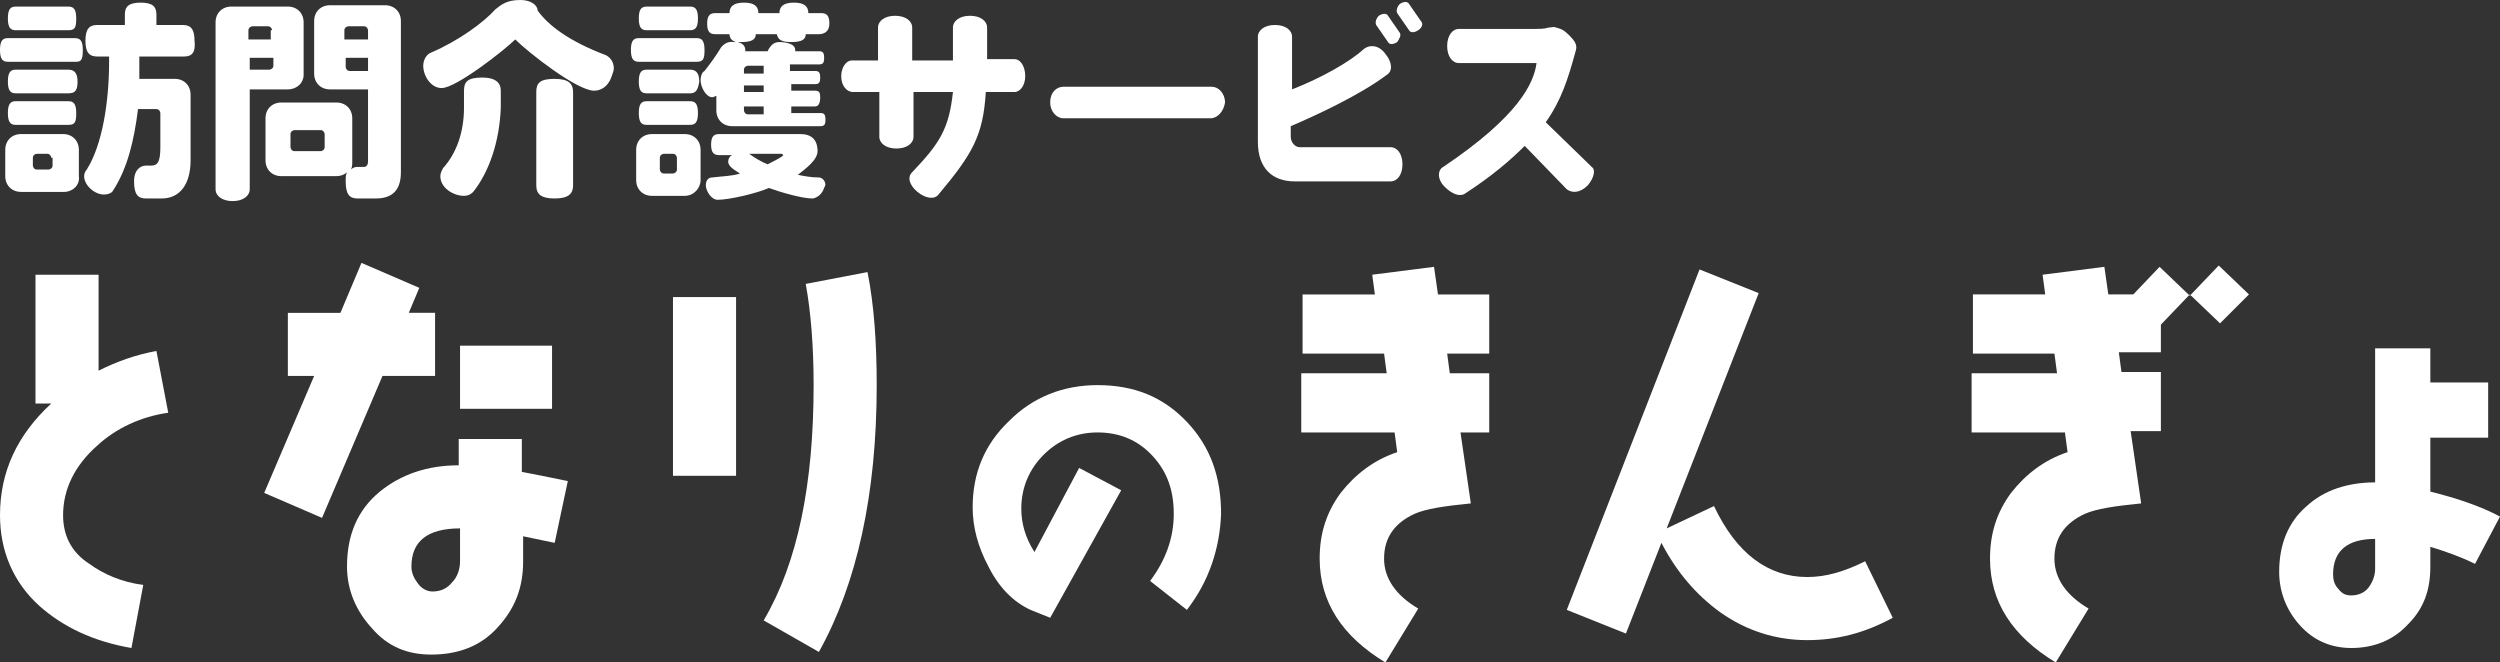
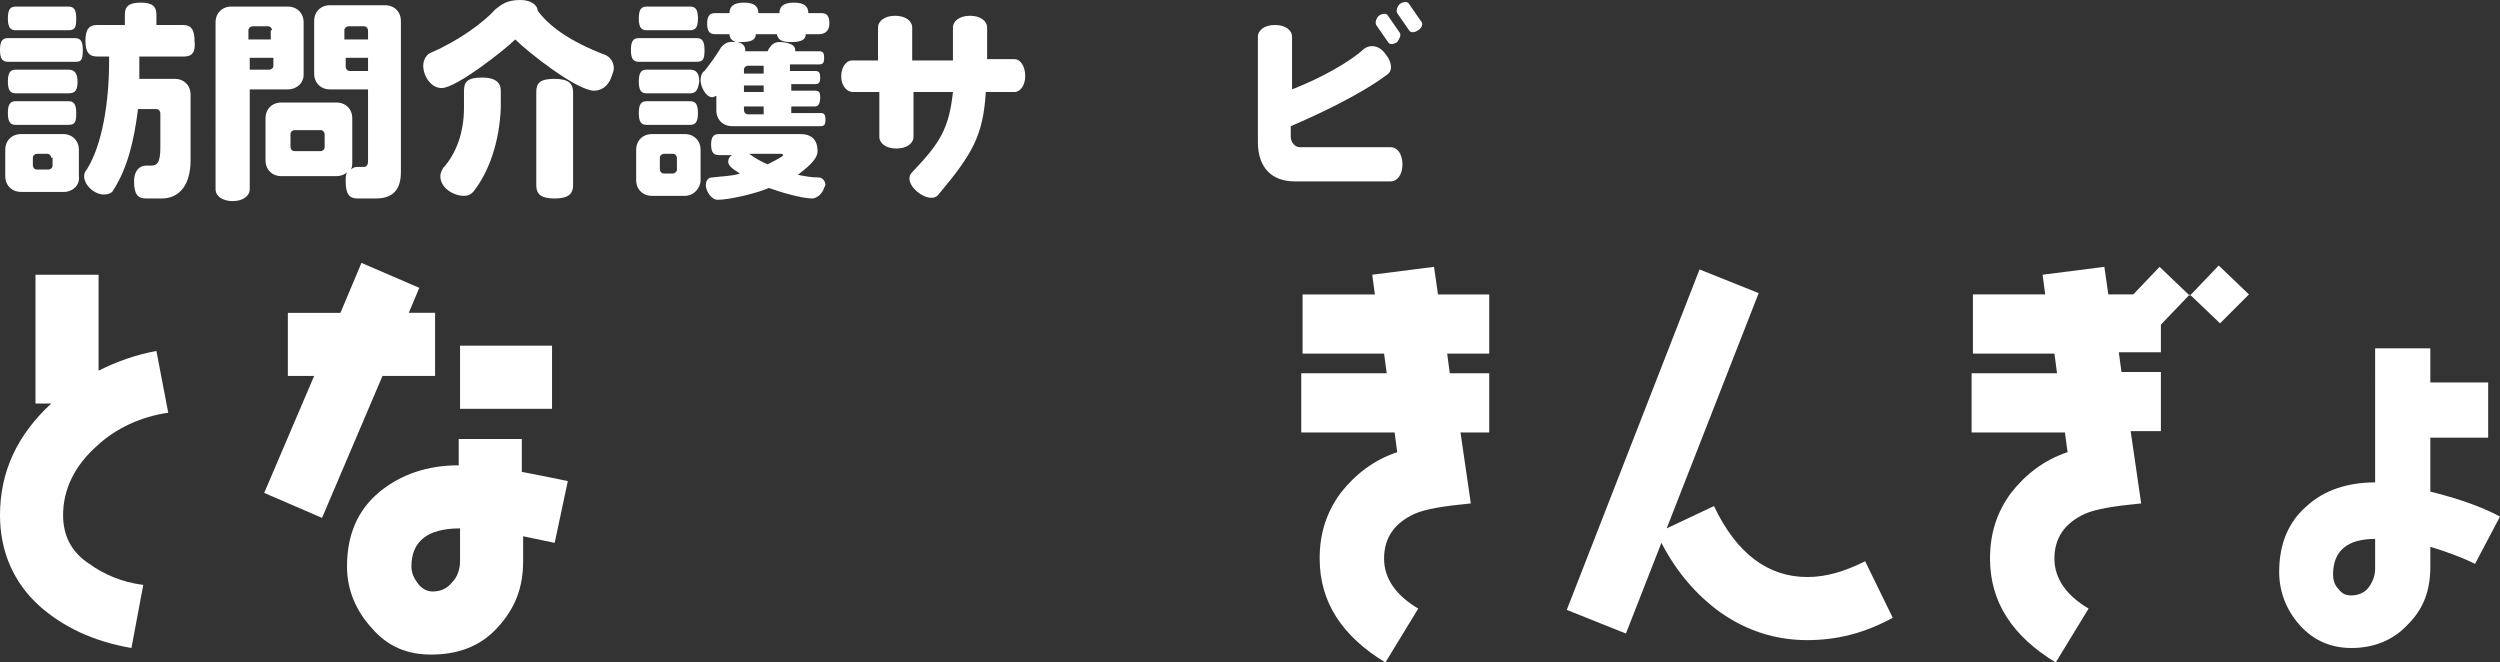
<svg xmlns="http://www.w3.org/2000/svg" version="1.1" id="_レイヤー_2" x="0px" y="0px" viewBox="0 0 190.2 50.4" style="enable-background:new 0 0 190.2 50.4;" xml:space="preserve">
  <rect x="0" y="0" width="190.2" height="50.4" fill="#333333" stroke="none" />
  <style type="text/css">
	.st0{fill:#FFFFFF;}
</style>
  <g>
    <path class="st0" d="M5.8,4.7H0.6C0.2,4.7,0,4.5,0,3.8s0.2-0.9,0.6-0.9h5.1c0.4,0,0.6,0.2,0.6,0.9S6.2,4.7,5.8,4.7z M4.9,14.6H1.6   c-0.7,0-1.2-0.5-1.2-1.2v-2c0-0.7,0.5-1.2,1.2-1.2h3.2c0.7,0,1.2,0.5,1.2,1.2v2C6.1,14.1,5.5,14.6,4.9,14.6z M5.2,2.3h-4   c-0.4,0-0.6-0.2-0.6-0.9s0.2-0.9,0.6-0.9h4c0.4,0,0.6,0.2,0.6,0.9S5.7,2.3,5.2,2.3z M5.2,7.1h-4c-0.4,0-0.6-0.2-0.6-0.9   c0-0.7,0.2-0.9,0.6-0.9h4c0.4,0,0.7,0.2,0.7,0.9C5.9,6.9,5.7,7.1,5.2,7.1z M5.2,9.5h-4c-0.4,0-0.6-0.2-0.6-0.9s0.2-0.9,0.6-0.9h4   c0.4,0,0.6,0.2,0.6,0.9S5.7,9.5,5.2,9.5z M3.9,12c0-0.1-0.1-0.3-0.3-0.3H2.8c-0.1,0-0.3,0.1-0.3,0.3v0.6c0,0.1,0.1,0.3,0.3,0.3h0.9   c0.1,0,0.3-0.1,0.3-0.3V12z M14,4.3h-3.4l0,1.7h2.7c0.7,0,1.2,0.5,1.2,1.2v5c0,1.8-0.8,2.9-2.2,2.9h-1.2c-0.6,0-0.9-0.3-0.9-1.3   c0-0.9,0.5-1.2,0.9-1.2h0.4c0.5,0,0.7-0.3,0.7-1.4V8.6c0-0.1-0.1-0.3-0.3-0.3h-1.4c-0.3,2.4-0.8,4.5-1.9,6.2   c-0.1,0.2-0.4,0.3-0.7,0.3c-0.7,0-1.5-0.7-1.5-1.4c0-0.2,0.1-0.4,0.2-0.5C7.8,11,8.3,7.7,8.3,4.7V4.3H7.4C6.8,4.3,6.5,4,6.5,3.1   c0-0.9,0.3-1.2,0.9-1.2h2.1V1.1c0-0.6,0.3-0.9,1.2-0.9c0.9,0,1.2,0.3,1.2,0.9v0.8h2c0.6,0,0.9,0.3,0.9,1.2C14.9,4,14.6,4.3,14,4.3z   " />
    <path class="st0" d="M21.9,6.8H19v7.6c0,0.5-0.5,0.9-1.3,0.9c-0.8,0-1.3-0.4-1.3-0.9V1.7c0-0.7,0.5-1.2,1.2-1.2h4.3   c0.7,0,1.2,0.5,1.2,1.2v4C23.1,6.3,22.6,6.8,21.9,6.8z M20.7,2.3c0-0.1-0.1-0.3-0.3-0.3h-1.2c-0.1,0-0.3,0.1-0.3,0.3V3h1.7V2.3z    M20.7,4.4H19v0.9h1.5c0.1,0,0.3-0.1,0.3-0.3V4.4z M28.6,15.1h-1.4c-0.6,0-0.9-0.3-0.9-1.3c0-0.3,0-0.5,0.1-0.7   c-0.2,0.2-0.5,0.3-0.8,0.3h-4.2c-0.7,0-1.2-0.5-1.2-1.2V9c0-0.7,0.5-1.2,1.2-1.2h4.2c0.7,0,1.2,0.5,1.2,1.2v3.3   c0,0.2,0,0.4-0.1,0.6c0.2-0.2,0.4-0.2,0.5-0.2h0.5c0.2,0,0.3-0.2,0.3-0.4V6.8h-2.9c-0.7,0-1.2-0.5-1.2-1.2v-4   c0-0.7,0.5-1.2,1.2-1.2h4.2c0.7,0,1.2,0.5,1.2,1.2v11.5C30.5,14.3,30,15.1,28.6,15.1z M24.7,10.2c0-0.1-0.1-0.3-0.3-0.3h-2   c-0.1,0-0.3,0.1-0.3,0.3v1c0,0.1,0.1,0.3,0.3,0.3h2c0.1,0,0.3-0.1,0.3-0.3V10.2z M28,2.3c0-0.1-0.1-0.3-0.3-0.3h-1.2   c-0.1,0-0.3,0.1-0.3,0.3V3H28V2.3z M28,4.4h-1.7v0.7c0,0.1,0.1,0.3,0.3,0.3H28V4.4z" />
    <path class="st0" d="M46.5,5.9c-0.3,0.8-0.9,1-1.3,1c-1.3,0-5-2.9-6-3.9c-0.8,0.8-4.5,3.7-5.6,3.7c-0.8,0-1.4-0.9-1.4-1.7   c0-0.5,0.3-0.9,0.6-1c2.1-0.9,4-2.3,4.9-3.3C38.2,0.3,38.6,0,39.6,0c0.8,0,1.3,0.4,1.3,0.8v0c0.8,1.1,2.3,2.3,5.2,3.4   c0.2,0.1,0.6,0.4,0.6,1C46.7,5.4,46.6,5.6,46.5,5.9z M36,14.6c-0.2,0.2-0.4,0.3-0.7,0.3c-0.8,0-1.8-0.6-1.8-1.5   c0-0.2,0.1-0.4,0.2-0.6c1-1.1,1.6-2.7,1.6-4.6V6.9c0-0.7,0.3-1,1.4-1c1,0,1.4,0.4,1.4,1v1.3C38,10.8,37.2,13.1,36,14.6z M42.2,15.1   c-1,0-1.4-0.3-1.4-1V7c0-0.7,0.3-1,1.4-1s1.4,0.4,1.4,1v7.1C43.6,14.7,43.3,15.1,42.2,15.1z" />
    <path class="st0" d="M53,4.7h-4.4c-0.4,0-0.6-0.2-0.6-0.9s0.2-0.9,0.6-0.9H53c0.4,0,0.6,0.2,0.6,0.9S53.5,4.7,53,4.7z M52.1,14.9   h-2.5c-0.7,0-1.2-0.5-1.2-1.2v-2.3c0-0.7,0.5-1.2,1.2-1.2h2.5c0.7,0,1.2,0.5,1.2,1.2v2.3C53.3,14.3,52.8,14.9,52.1,14.9z M52.5,2.3   h-3.3c-0.4,0-0.6-0.2-0.6-0.9s0.2-0.9,0.6-0.9h3.3c0.4,0,0.6,0.2,0.6,0.9S52.9,2.3,52.5,2.3z M52.5,7.1h-3.3   c-0.4,0-0.6-0.2-0.6-0.9c0-0.7,0.2-0.9,0.6-0.9h3.3c0.4,0,0.7,0.2,0.7,0.9C53.1,6.9,52.9,7.1,52.5,7.1z M52.5,9.5h-3.3   c-0.4,0-0.6-0.2-0.6-0.9s0.2-0.9,0.6-0.9h3.3c0.4,0,0.6,0.2,0.6,0.9S52.9,9.5,52.5,9.5z M51.5,12c0-0.1-0.1-0.3-0.3-0.3h-0.7   c-0.1,0-0.3,0.1-0.3,0.3v0.9c0,0.1,0.1,0.3,0.3,0.3h0.7c0.1,0,0.3-0.1,0.3-0.3V12z M62.3,2.6h-1c0,0.4-0.3,0.6-1.1,0.6   s-1-0.2-1.1-0.6h-1.6c0,0.4-0.3,0.6-1.1,0.6c-0.1,0-0.2,0-0.3,0c0.5,0.1,0.6,0.4,0.6,0.6c0,0,0,0.1,0,0.1h1.7l0.1-0.2   c0.2-0.3,0.4-0.5,0.8-0.5c0.4,0,1.2,0.1,1.2,0.6c0,0,0,0.1,0,0.1h1.8c0.3,0,0.4,0.1,0.4,0.5c0,0.4-0.1,0.5-0.4,0.5h-2.2v0.5H62   c0.3,0,0.4,0.1,0.4,0.5c0,0.4-0.1,0.5-0.4,0.5h-1.8v0.5H62c0.3,0,0.4,0.1,0.4,0.5S62.3,8.1,62,8.1h-1.8v0.5h2.2   c0.3,0,0.4,0.1,0.4,0.5s-0.1,0.5-0.4,0.5h-6.7c-0.7,0-1.2-0.5-1.2-1.2V7.3c-0.1,0-0.2,0.1-0.3,0.1c-0.5,0-0.9-0.8-0.9-1.3   c0-0.3,0.1-0.6,0.3-0.7c0.4-0.5,0.9-1.2,1.2-1.7c0.1-0.2,0.5-0.6,1-0.5l0.2,0c0,0-0.5-0.1-0.5-0.6h-1.1c-0.4,0-0.6-0.2-0.6-0.8   S54,1,54.4,1h1.1c0-0.5,0.3-0.8,1.1-0.8c0.8,0,1.1,0.3,1.1,0.8h1.6c0-0.5,0.3-0.8,1.1-0.8s1.1,0.3,1.1,0.8h1c0.4,0,0.6,0.2,0.6,0.8   S62.7,2.6,62.3,2.6z M62.7,14.3c-0.2,0.6-0.7,0.8-0.9,0.8c-0.8,0-2.5-0.5-3.3-0.8c-0.9,0.4-3,0.9-3.9,0.9c-0.5,0-0.9-0.7-0.9-1.1   c0-0.4,0.2-0.6,0.5-0.6c0.8-0.1,1.5-0.1,2.1-0.3c-0.3-0.2-0.9-0.5-0.9-0.9c0-0.2,0.1-0.4,0.3-0.5h-1c-0.4,0-0.6-0.2-0.6-0.8   s0.2-0.8,0.6-0.8h6.2c0.8,0,1.3,0.4,1.3,1.3c0,0.7-1,1.4-1.5,1.8c0.5,0.1,1,0.2,1.6,0.2c0.2,0,0.5,0.2,0.5,0.6   C62.8,14,62.8,14.1,62.7,14.3z M58.1,5h-1.2c-0.1,0-0.3,0.1-0.3,0.3v0.3h1.5V5z M58.1,6.5h-1.5v0.5h1.5V6.5z M58.1,8.1h-1.5v0.3   c0,0.1,0.1,0.3,0.3,0.3h1.2V8.1z M59.4,11.7H57c0.4,0.3,0.9,0.6,1.4,0.8c0.4-0.2,0.8-0.4,1.1-0.6c0,0,0.1-0.1,0.1-0.1   C59.5,11.7,59.5,11.7,59.4,11.7z" />
    <path class="st0" d="M77.2,7H75c-0.2,3.3-1,4.7-3.6,7.8c-0.3,0.4-1,0.3-1.6-0.2c-0.6-0.5-0.8-1.1-0.4-1.5c2.1-2.2,2.8-3.3,3.1-6.1   h-3v3.4c0,0.5-0.5,0.9-1.3,0.9c-0.8,0-1.3-0.4-1.3-0.9V7h-2C64.4,7,64,6.5,64,5.8c0-0.7,0.4-1.2,0.8-1.2h2V2.1   c0-0.5,0.5-0.9,1.3-0.9c0.8,0,1.3,0.4,1.3,0.9v2.5h3.1c0-0.7,0-1.5,0-2.5c0-0.5,0.5-0.9,1.3-0.9c0.8,0,1.3,0.4,1.3,0.9   c0,0.9,0,1.7,0,2.4h2.1C77.6,4.5,78,5,78,5.8C78,6.5,77.6,7,77.2,7z" />
-     <path class="st0" d="M92.1,9H80.9c-0.5,0-1-0.5-1-1.2c0-0.8,0.5-1.2,1-1.2h11.3c0.5,0,1,0.5,1,1.2C93.1,8.5,92.6,9,92.1,9z" />
    <path class="st0" d="M105.8,13.8h-7.3c-1.7,0-2.8-1-2.8-3v-8c0-0.5,0.5-0.9,1.3-0.9c0.8,0,1.3,0.4,1.3,0.9v4   c2.3-0.9,4.4-2.1,5.5-3.1c0.4-0.3,1.1-0.3,1.6,0.4c0.5,0.6,0.6,1.3,0.1,1.6c-2,1.5-5.2,3-7.3,3.9v0.8c0,0.4,0.3,0.8,0.7,0.8h6.9   c0.5,0,0.9,0.5,0.9,1.3C106.7,13.3,106.3,13.8,105.8,13.8z M106.3,3.2c-0.3,0.2-0.6,0.2-0.7,0l-0.9-1.3c-0.1-0.2,0-0.5,0.2-0.7   c0.3-0.2,0.6-0.2,0.7,0l0.9,1.3C106.6,2.7,106.5,2.9,106.3,3.2z M107.9,2.3c-0.3,0.2-0.6,0.2-0.7,0l-0.9-1.3   c-0.1-0.2,0-0.5,0.2-0.7c0.3-0.2,0.6-0.2,0.7,0l0.9,1.3C108.3,1.8,108.2,2.1,107.9,2.3z" />
-     <path class="st0" d="M120.8,14.1c-0.6,0.6-1.2,0.6-1.6,0.3l-3.2-3.3c-1.1,1.1-2.5,2.3-4.5,3.6c-0.4,0.3-1,0.1-1.6-0.5   s-0.5-1.3-0.1-1.5c5.8-3.9,6.9-6.4,7.1-7.9H111c-0.5,0-0.9-0.5-0.9-1.3c0-0.8,0.4-1.3,0.9-1.3h5.6c0.6,0,0.9,0,1.2-0.1   c0.2,0,0.4-0.1,0.6,0c0.4,0.1,0.6,0.2,1,0.6c0.4,0.4,0.6,0.7,0.5,1.1c-0.6,2.2-1.1,3.8-2.3,5.5l3.5,3.4   C121.4,12.9,121.3,13.5,120.8,14.1z" />
  </g>
  <g>
    <path class="st0" d="M7.4,33.9c-1.7,1.5-2.6,3.3-2.6,5.3c0,1.5,0.6,2.8,2,3.7c1.1,0.8,2.5,1.4,4.1,1.6L10,49.3   c-2.9-0.5-5.2-1.6-7-3.2c-2-1.8-3-4.2-3-6.9c0-3.3,1.3-6.1,3.9-8.5H2.7v-9.8h4.8v7.3c1.4-0.7,2.8-1.2,4.4-1.5l0.9,4.7   C10.7,31.7,8.8,32.6,7.4,33.9z" />
    <path class="st0" d="M29.1,28.6l-4.6,10.8l-4.4-1.9l3.8-8.9h-2v-4.8h4l1.6-3.8l4.4,1.9l-0.8,1.9h2v4.8H29.1z M42.2,41.3l-2.4-0.5   v1.9c0,2-0.6,3.6-2,5.1c-1.3,1.4-3,2-5,2c-1.8,0-3.3-0.6-4.5-2c-1.2-1.3-1.9-2.9-1.9-4.7c0-2.4,0.8-4.3,2.5-5.7c1.6-1.3,3.6-2,6-2   v-2h4.8v2.5c1,0.2,2.1,0.4,3.5,0.7L42.2,41.3z M35,40.2c-2.5,0-3.7,1-3.7,2.9c0,0.5,0.2,0.9,0.5,1.3c0.3,0.4,0.7,0.6,1.1,0.6   c0.6,0,1.1-0.2,1.5-0.7c0.4-0.4,0.6-1,0.6-1.6V40.2z M35,31.1v-4.8h7v4.8H35z" />
-     <path class="st0" d="M51.2,36.2V22.6H56v13.6H51.2z M62.3,49.6l-4.2-2.4c2.6-4.4,3.8-10.4,3.8-17.9c0-2.9-0.2-5.5-0.6-7.7l4.7-0.9   c0.5,2.5,0.7,5.4,0.7,8.6C66.7,37.6,65.2,44.4,62.3,49.6z" />
-     <path class="st0" d="M90.3,46.4l-2.8-2.2c1.2-1.6,1.8-3.3,1.8-5.1c0-1.8-0.5-3.2-1.6-4.4c-1.1-1.2-2.5-1.8-4.2-1.8   c-1.6,0-3,0.6-4.1,1.7c-1.1,1.1-1.7,2.5-1.7,4.1c0,1.1,0.3,2.2,1,3.3l3.4-6.4l3.2,1.7L79.9,47c-0.5-0.2-1-0.4-1.5-0.6   c-1.3-0.6-2.4-1.7-3.2-3.3c-0.8-1.5-1.2-3-1.2-4.5c0-2.6,0.9-4.8,2.8-6.6c1.8-1.8,4.1-2.7,6.7-2.7c2.8,0,5,0.9,6.8,2.8   c1.8,1.9,2.6,4.2,2.6,7C92.8,41.7,92,44.2,90.3,46.4z" />
    <path class="st0" d="M111.1,32.8l0.8,5.5c-2,0.2-3.4,0.4-4.3,0.8c-1.5,0.7-2.3,1.8-2.3,3.4c0,1.5,0.9,2.8,2.6,3.8l-2.5,4.1   c-3.3-2-5-4.6-5-7.9c0-1.9,0.5-3.5,1.6-5c1.1-1.4,2.5-2.5,4.3-3.1l-0.2-1.5h-7.1v-4.5h6.5l-0.2-1.5h-6.2v-4.5h5.5l-0.2-1.5l4.7-0.6   l0.3,2.1h3.9v4.5h-3.2l0.2,1.5h3v4.5H111.1z" />
    <path class="st0" d="M137.5,48.7c-2.4,0-4.6-0.7-6.6-2.1c-1.8-1.3-3.3-3-4.5-5.3l-2.7,6.9l-4.5-1.8l10.1-25.9l4.5,1.8l-7,17.9   l3.6-1.7c1.7,3.6,4.1,5.4,7.1,5.4c1.4,0,2.8-0.4,4.4-1.2l2.1,4.3C141.8,48.2,139.7,48.7,137.5,48.7z" />
    <path class="st0" d="M168.9,24.6l-2.3-2.2l-2.2,2.3v2.1h-3.2l0.2,1.5h3v4.5h-2.3l0.8,5.5c-2,0.2-3.4,0.4-4.3,0.8   c-1.5,0.7-2.3,1.8-2.3,3.4c0,1.5,0.9,2.8,2.6,3.8l-2.5,4.1c-3.3-2-5-4.6-5-7.9c0-1.9,0.5-3.5,1.6-5c1.1-1.4,2.5-2.5,4.3-3.1   l-0.2-1.5h-7.1v-4.5h6.5l-0.2-1.5h-6.2v-4.5h5.5l-0.2-1.5l4.7-0.6l0.3,2.1h1.9l2-2.1l2.3,2.2l2.2-2.3l2.3,2.2L168.9,24.6z" />
    <path class="st0" d="M188.3,42.9c-1-0.5-2.1-0.9-3.4-1.3v1.5c0,1.8-0.5,3.2-1.7,4.4c-1.1,1.2-2.6,1.8-4.3,1.8   c-1.6,0-2.9-0.6-3.9-1.7s-1.6-2.5-1.6-4.1c0-2.1,0.7-3.8,2.1-5c1.3-1.2,3.1-1.8,5.2-1.8V26.5h4.2v2.6h4.4v4.2h-4.4v4.1   c2,0.5,3.8,1.1,5.3,1.9L188.3,42.9z M180.7,41c-2.1,0-3.2,0.9-3.2,2.7c0,0.4,0.1,0.8,0.4,1.1c0.3,0.4,0.6,0.5,1,0.5   c0.5,0,1-0.2,1.3-0.6c0.3-0.4,0.5-0.9,0.5-1.4V41z" />
  </g>
</svg>